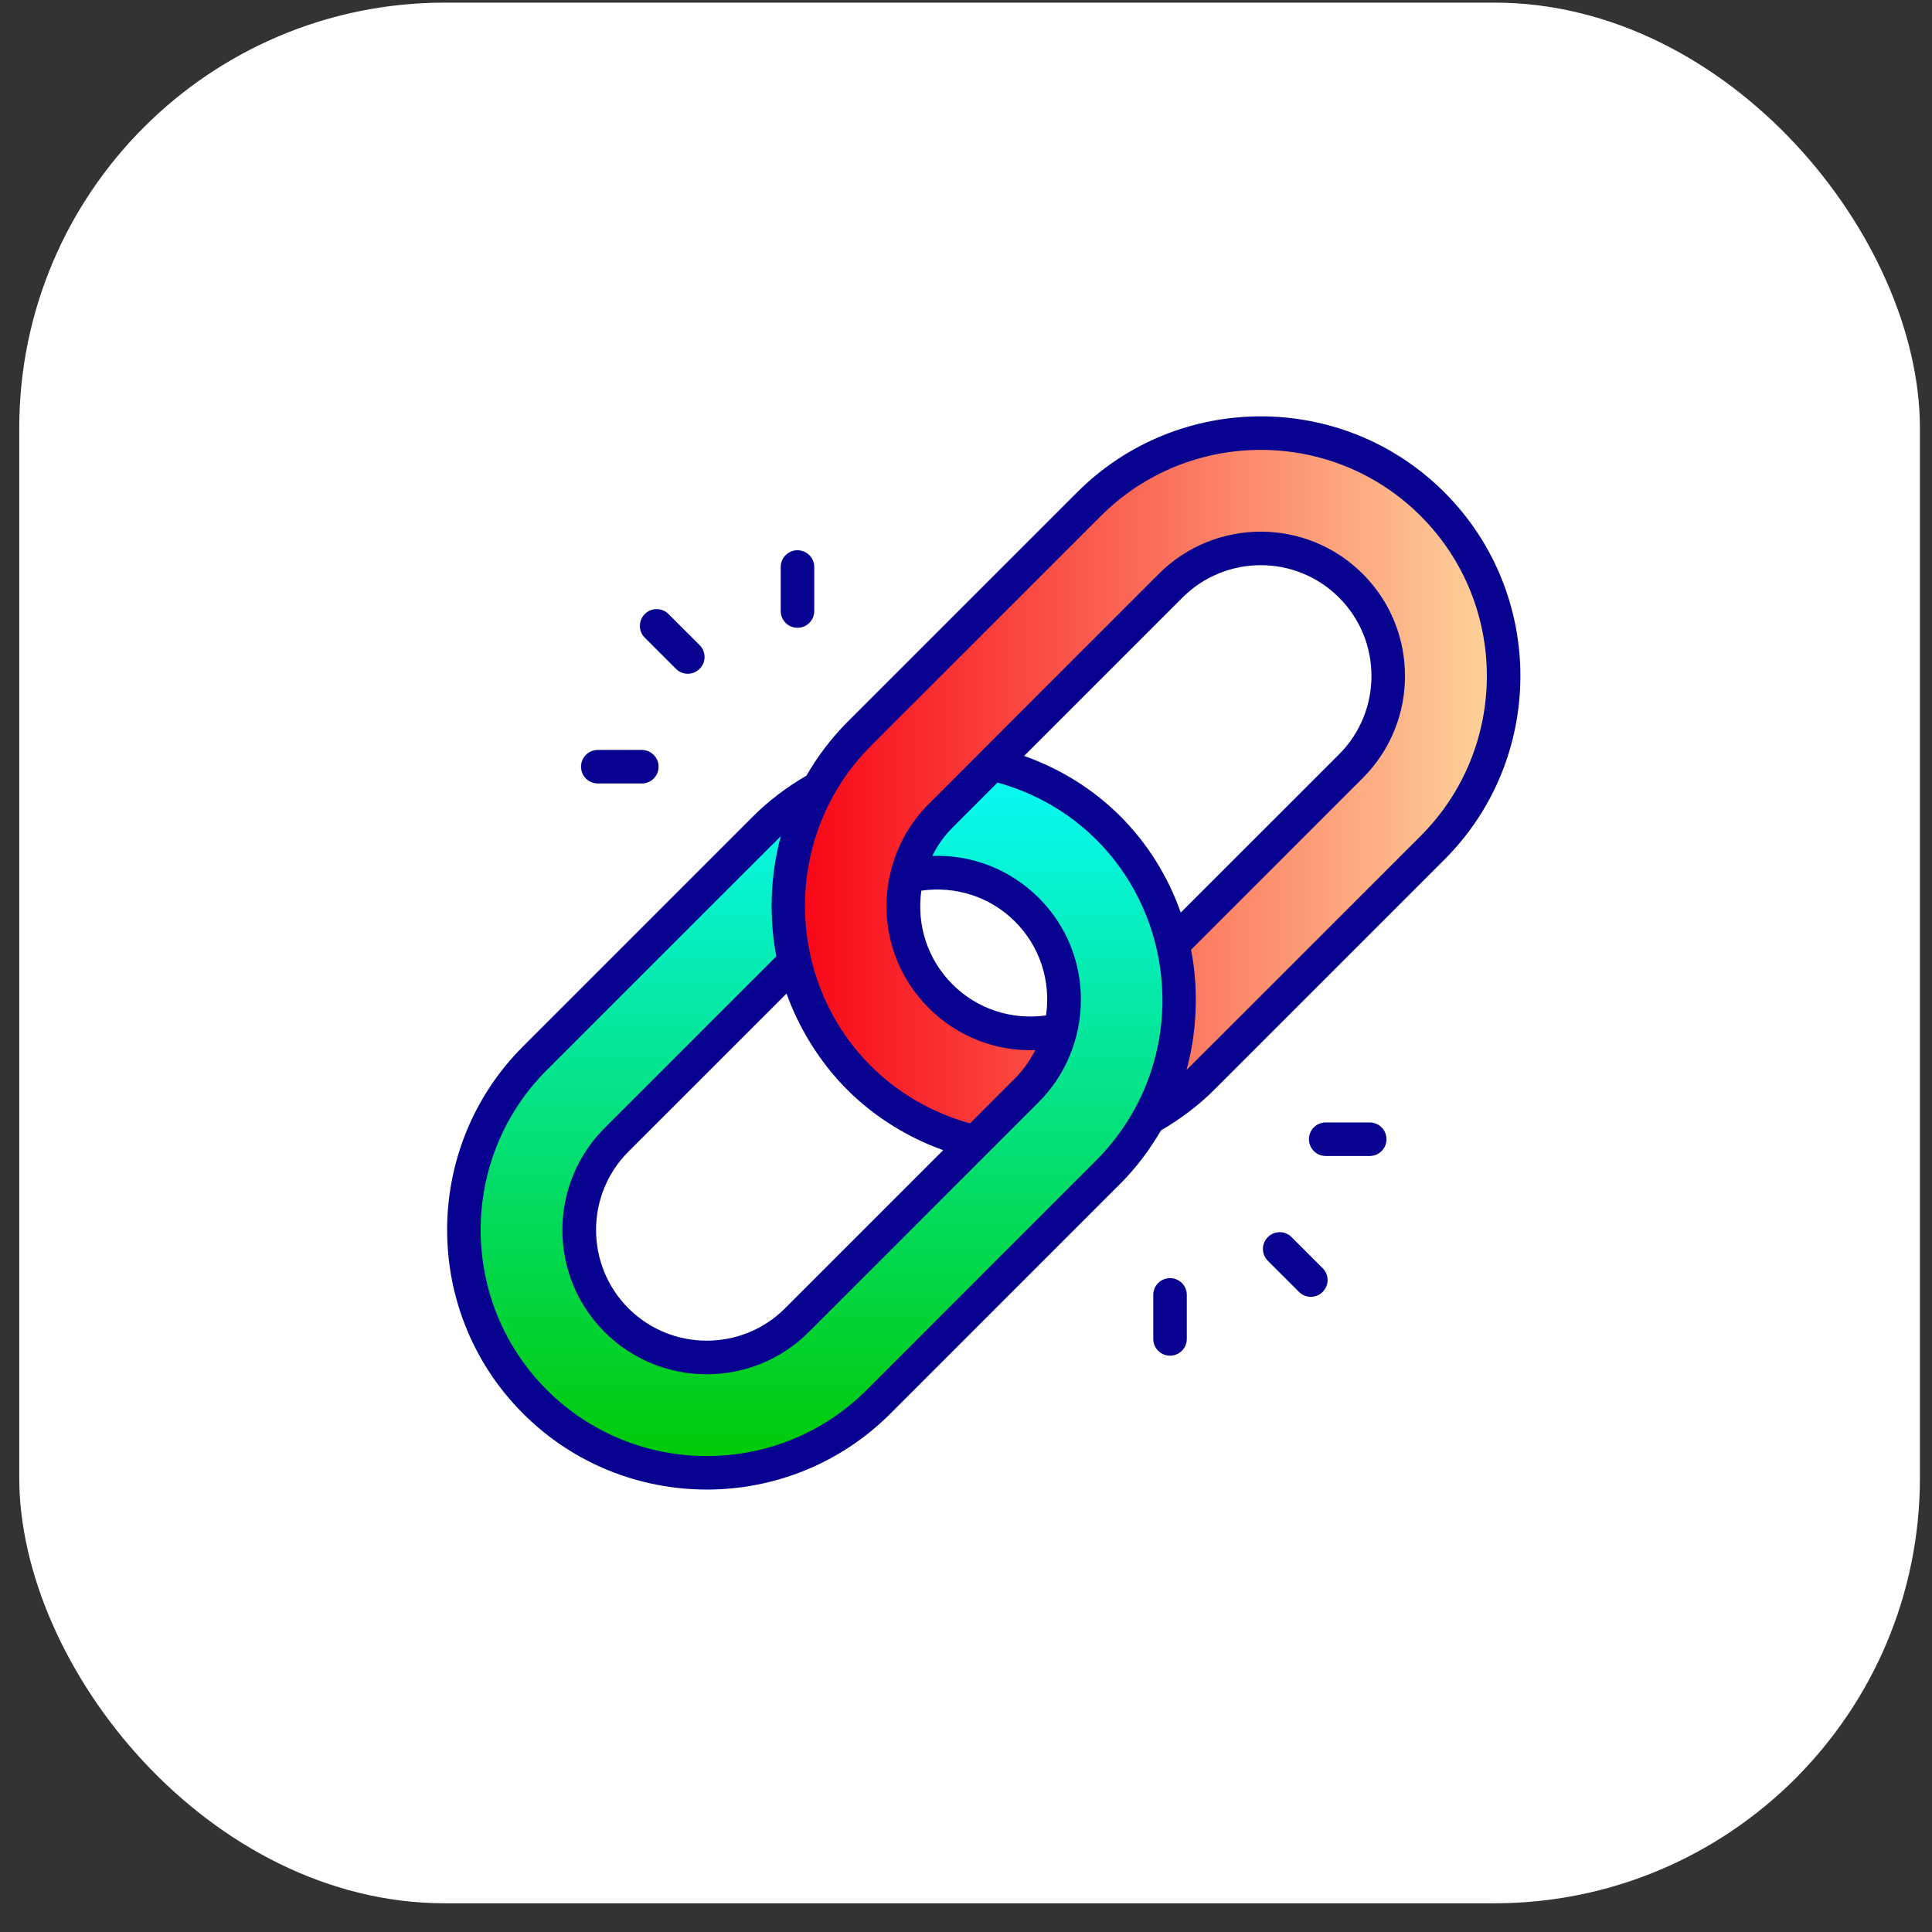
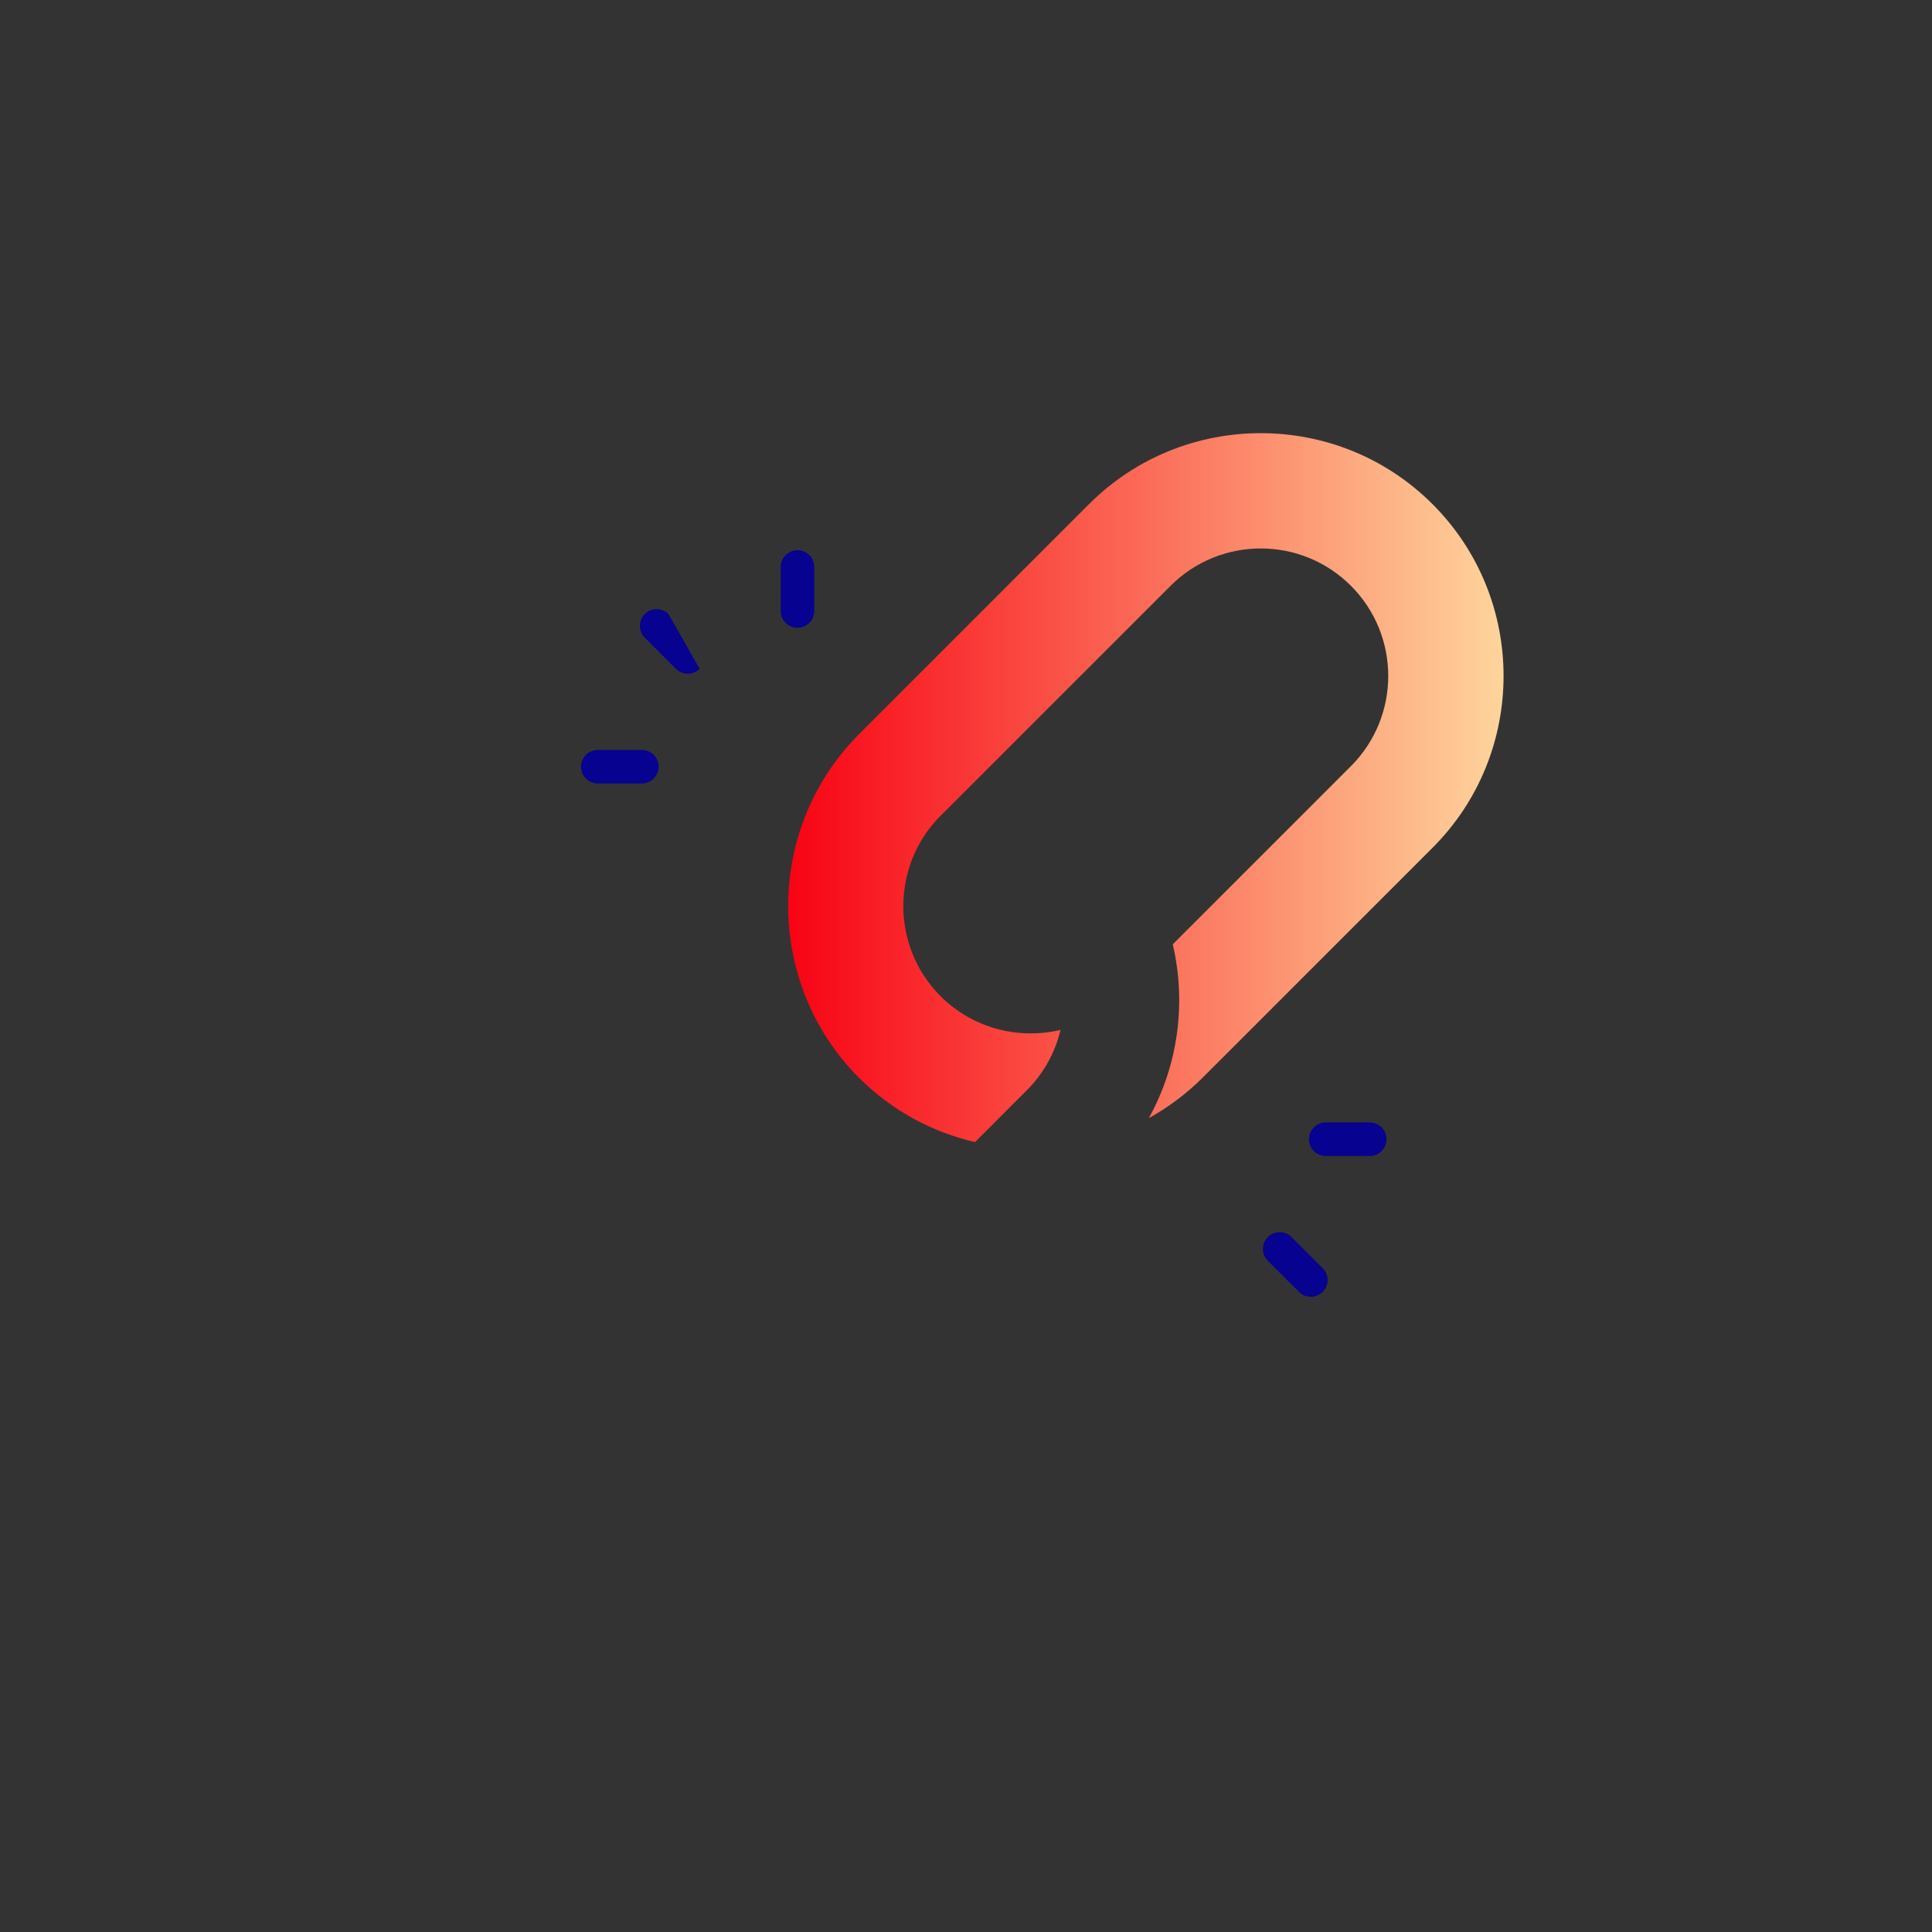
<svg xmlns="http://www.w3.org/2000/svg" width="59" height="59" viewBox="0 0 59 59" fill="none">
  <rect x="0" y="0" width="59" height="59" fill="#333333" stroke="none" />
-   <rect x="0.588" y="0.08" width="58.043" height="58.043" rx="12.995" fill="white" />
-   <path d="M33.855 35.783L26.831 42.807C23.939 45.698 19.229 45.698 16.338 42.807C13.447 39.916 13.447 35.206 16.338 32.315L23.362 25.291C23.857 24.797 24.413 24.389 24.999 24.061C24.098 25.694 23.852 27.592 24.268 29.37L18.831 34.807C17.31 36.327 17.31 38.795 18.831 40.315C20.347 41.831 22.818 41.835 24.338 40.315L31.363 33.291C31.886 32.768 32.227 32.128 32.389 31.451C32.692 30.176 32.355 28.776 31.362 27.783C30.37 26.79 28.97 26.454 27.695 26.757C27.857 26.08 28.197 25.44 28.725 24.913L30.308 23.33C31.608 23.634 32.845 24.282 33.855 25.291C34.864 26.3 35.512 27.538 35.815 28.838C36.231 30.616 35.99 32.51 35.084 34.147C34.756 34.732 34.349 35.289 33.855 35.783Z" fill="url(#paint0_linear_319_67)" />
  <path d="M43.748 25.889L36.724 32.913C36.225 33.411 35.669 33.819 35.083 34.147C35.988 32.51 36.229 30.616 35.814 28.838L41.255 23.397C42.776 21.876 42.772 19.405 41.255 17.889C39.735 16.369 37.268 16.369 35.748 17.889L28.723 24.913C28.196 25.44 27.855 26.08 27.693 26.757C27.39 28.032 27.731 29.428 28.723 30.421C29.716 31.413 31.112 31.754 32.387 31.451C32.225 32.128 31.884 32.768 31.361 33.291L29.774 34.878C28.474 34.574 27.241 33.922 26.231 32.913C25.222 31.904 24.57 30.67 24.266 29.37C23.851 27.592 24.096 25.694 24.997 24.061C25.326 23.476 25.733 22.919 26.231 22.421L33.255 15.397C36.146 12.505 40.857 12.505 43.748 15.397C46.639 18.288 46.639 22.998 43.748 25.889Z" fill="url(#paint1_linear_319_67)" />
-   <path d="M32.893 15.035L25.869 22.058C25.395 22.533 24.979 23.081 24.626 23.688C24.02 24.041 23.472 24.456 22.999 24.929L15.975 31.953C12.881 35.046 12.881 40.076 15.975 43.169C19.066 46.261 24.099 46.263 27.192 43.169L34.215 36.145C34.688 35.673 35.102 35.126 35.455 34.52C36.061 34.167 36.611 33.75 37.086 33.275L44.11 26.251C47.203 23.159 47.204 18.128 44.11 15.035C41.018 11.942 35.987 11.941 32.893 15.035ZM34.635 33.899C34.635 33.899 34.635 33.899 34.635 33.899C34.314 34.471 33.929 34.983 33.491 35.421L26.468 42.446C23.773 45.139 19.393 45.139 16.699 42.445C14.005 39.751 14.005 35.37 16.699 32.677C21.556 27.821 23.749 25.626 23.847 25.532C23.514 26.732 23.485 28.069 23.708 29.205L18.467 34.445L18.465 34.447C16.744 36.168 16.743 38.957 18.465 40.679C20.183 42.396 22.979 42.398 24.697 40.679C25.317 40.06 30.871 34.505 31.723 33.653C33.377 31.999 33.497 29.195 31.723 27.421C30.85 26.549 29.672 26.093 28.469 26.139C28.644 25.79 28.858 25.502 29.086 25.275L30.462 23.898C31.615 24.216 32.657 24.819 33.491 25.653C35.624 27.786 36.143 31.175 34.635 33.899ZM24.02 30.341C24.395 31.398 25.045 32.451 25.869 33.275C26.682 34.088 27.694 34.727 28.804 35.124L23.975 39.953C22.656 41.271 20.51 41.272 19.191 39.953C17.873 38.634 17.873 36.488 19.191 35.169L24.02 30.341ZM29.086 30.059C28.328 29.301 27.988 28.252 28.136 27.199C29.192 27.05 30.243 27.389 30.999 28.145C31.756 28.902 32.094 29.953 31.945 31.009C30.892 31.157 29.843 30.816 29.086 30.059ZM34.215 24.929C33.389 24.102 32.383 23.477 31.275 23.085L36.109 18.251C37.426 16.935 39.567 16.924 40.894 18.251C42.212 19.57 42.212 21.716 40.894 23.035L36.059 27.869C35.667 26.761 35.042 25.756 34.215 24.929ZM43.386 25.527C38.422 30.49 36.336 32.579 36.234 32.675C36.542 31.567 36.617 30.242 36.373 29.003L41.618 23.759C43.336 22.04 43.336 19.245 41.618 17.527C39.899 15.808 37.111 15.802 35.385 17.527C33.002 19.911 30.419 22.493 28.362 24.551C27.788 25.124 27.385 25.846 27.195 26.638C27.195 26.638 27.195 26.639 27.195 26.639C26.837 28.145 27.273 29.695 28.362 30.783C29.235 31.656 30.411 32.11 31.613 32.069C31.604 32.086 31.597 32.104 31.588 32.121C31.42 32.441 31.208 32.72 30.999 32.929L29.623 34.305C28.453 33.983 27.403 33.361 26.593 32.551C23.934 29.89 23.892 25.487 26.593 22.782L33.617 15.759C36.31 13.066 40.692 13.065 43.386 15.759C46.079 18.452 46.079 22.833 43.386 25.527Z" fill="#07028F" />
-   <path d="M21.366 20.425C21.566 20.225 21.566 19.901 21.366 19.701L20.415 18.751C20.215 18.551 19.891 18.551 19.691 18.751C19.491 18.951 19.491 19.275 19.691 19.475L20.642 20.425C20.842 20.625 21.166 20.625 21.366 20.425Z" fill="#07028F" />
+   <path d="M21.366 20.425L20.415 18.751C20.215 18.551 19.891 18.551 19.691 18.751C19.491 18.951 19.491 19.275 19.691 19.475L20.642 20.425C20.842 20.625 21.166 20.625 21.366 20.425Z" fill="#07028F" />
  <path d="M23.842 17.315V18.66C23.842 18.943 24.071 19.172 24.354 19.172C24.637 19.172 24.866 18.943 24.866 18.66V17.315C24.866 17.032 24.637 16.803 24.354 16.803C24.071 16.803 23.842 17.032 23.842 17.315Z" fill="#07028F" />
  <path d="M18.256 22.902C17.973 22.902 17.744 23.131 17.744 23.414C17.744 23.697 17.973 23.926 18.256 23.926H19.6C19.883 23.926 20.112 23.697 20.112 23.414C20.112 23.131 19.883 22.902 19.6 22.902H18.256Z" fill="#07028F" />
  <path d="M38.718 37.779C38.518 37.978 38.518 38.303 38.718 38.503L39.669 39.453C39.868 39.653 40.193 39.653 40.392 39.453C40.593 39.253 40.593 38.929 40.392 38.729L39.442 37.779C39.242 37.578 38.918 37.578 38.718 37.779Z" fill="#07028F" />
-   <path d="M36.243 40.888V39.544C36.243 39.261 36.014 39.032 35.731 39.032C35.448 39.032 35.219 39.261 35.219 39.544V40.888C35.219 41.171 35.448 41.4 35.731 41.4C36.014 41.4 36.243 41.171 36.243 40.888Z" fill="#07028F" />
  <path d="M41.829 34.278H40.485C40.202 34.278 39.973 34.507 39.973 34.79C39.973 35.073 40.202 35.302 40.485 35.302H41.829C42.112 35.302 42.341 35.073 42.341 34.79C42.341 34.507 42.112 34.278 41.829 34.278Z" fill="#07028F" />
  <defs>
    <linearGradient id="paint0_linear_319_67" x1="25.091" y1="44.976" x2="25.091" y2="23.33" gradientUnits="userSpaceOnUse">
      <stop stop-color="#00C900" />
      <stop offset="1" stop-color="#07FAFA" />
    </linearGradient>
    <linearGradient id="paint1_linear_319_67" x1="24.07" y1="24.053" x2="45.916" y2="24.053" gradientUnits="userSpaceOnUse">
      <stop stop-color="#F80314" />
      <stop offset="1" stop-color="#FED59C" />
    </linearGradient>
  </defs>
</svg>